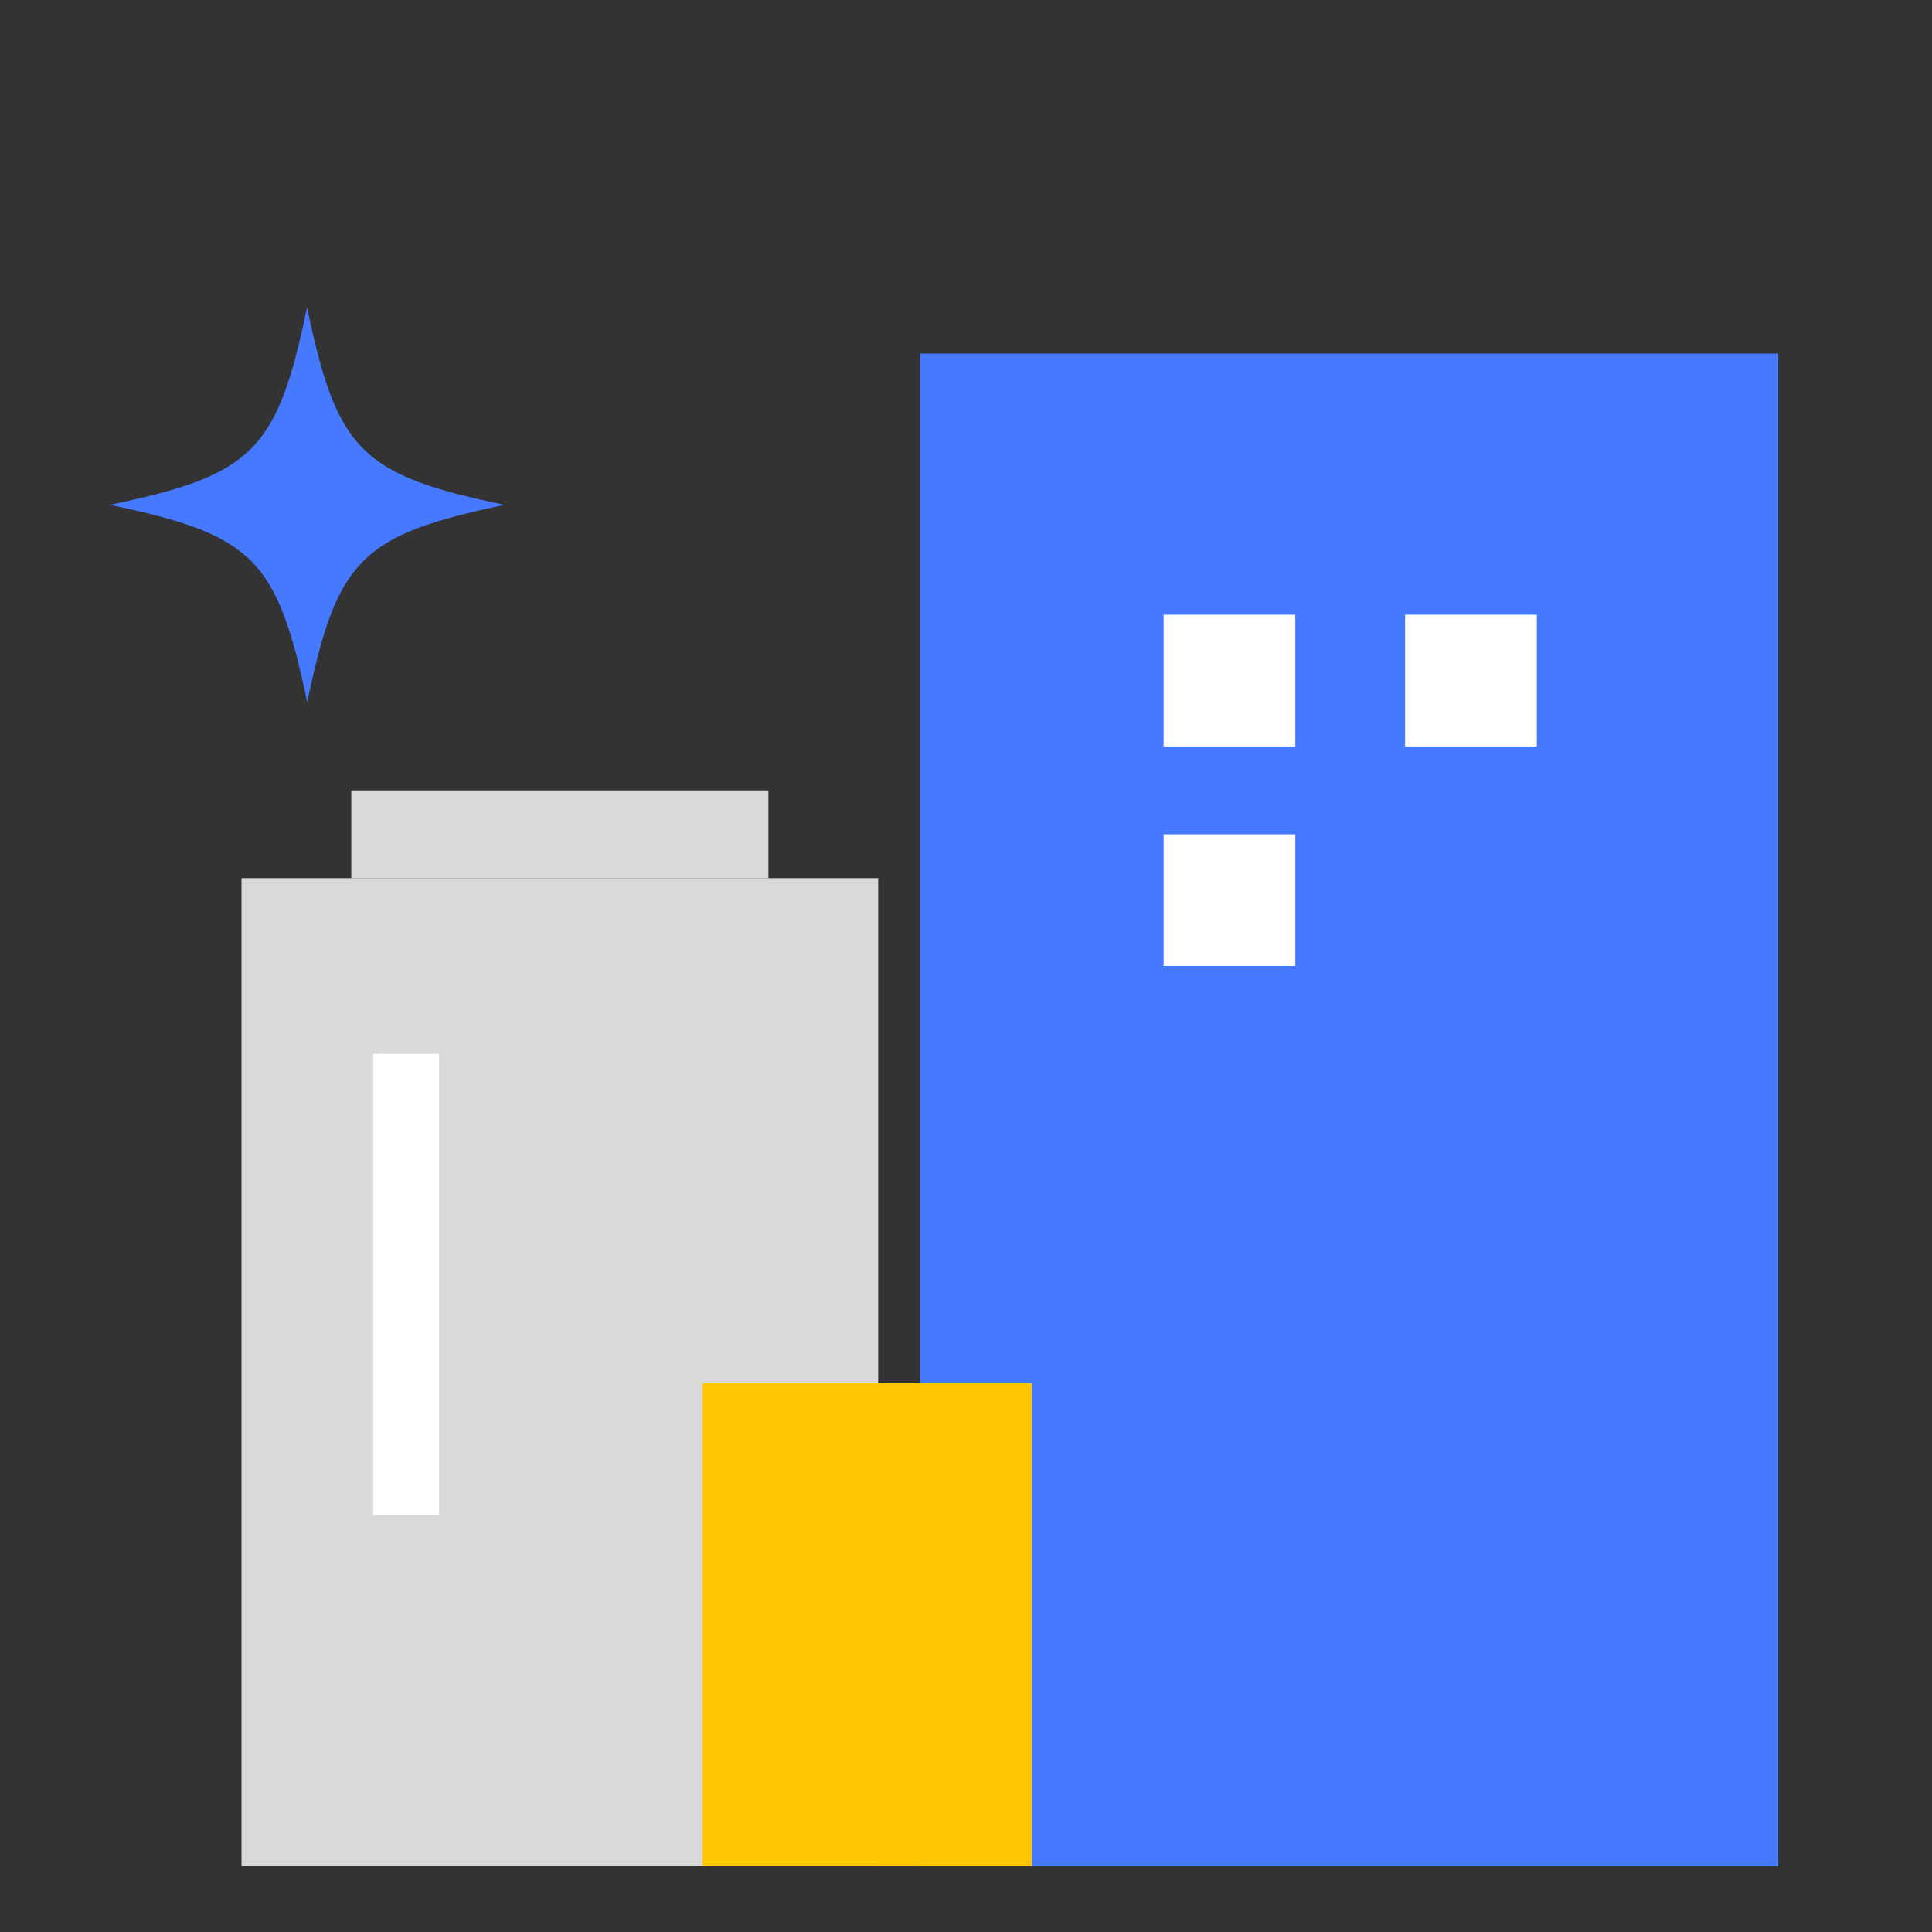
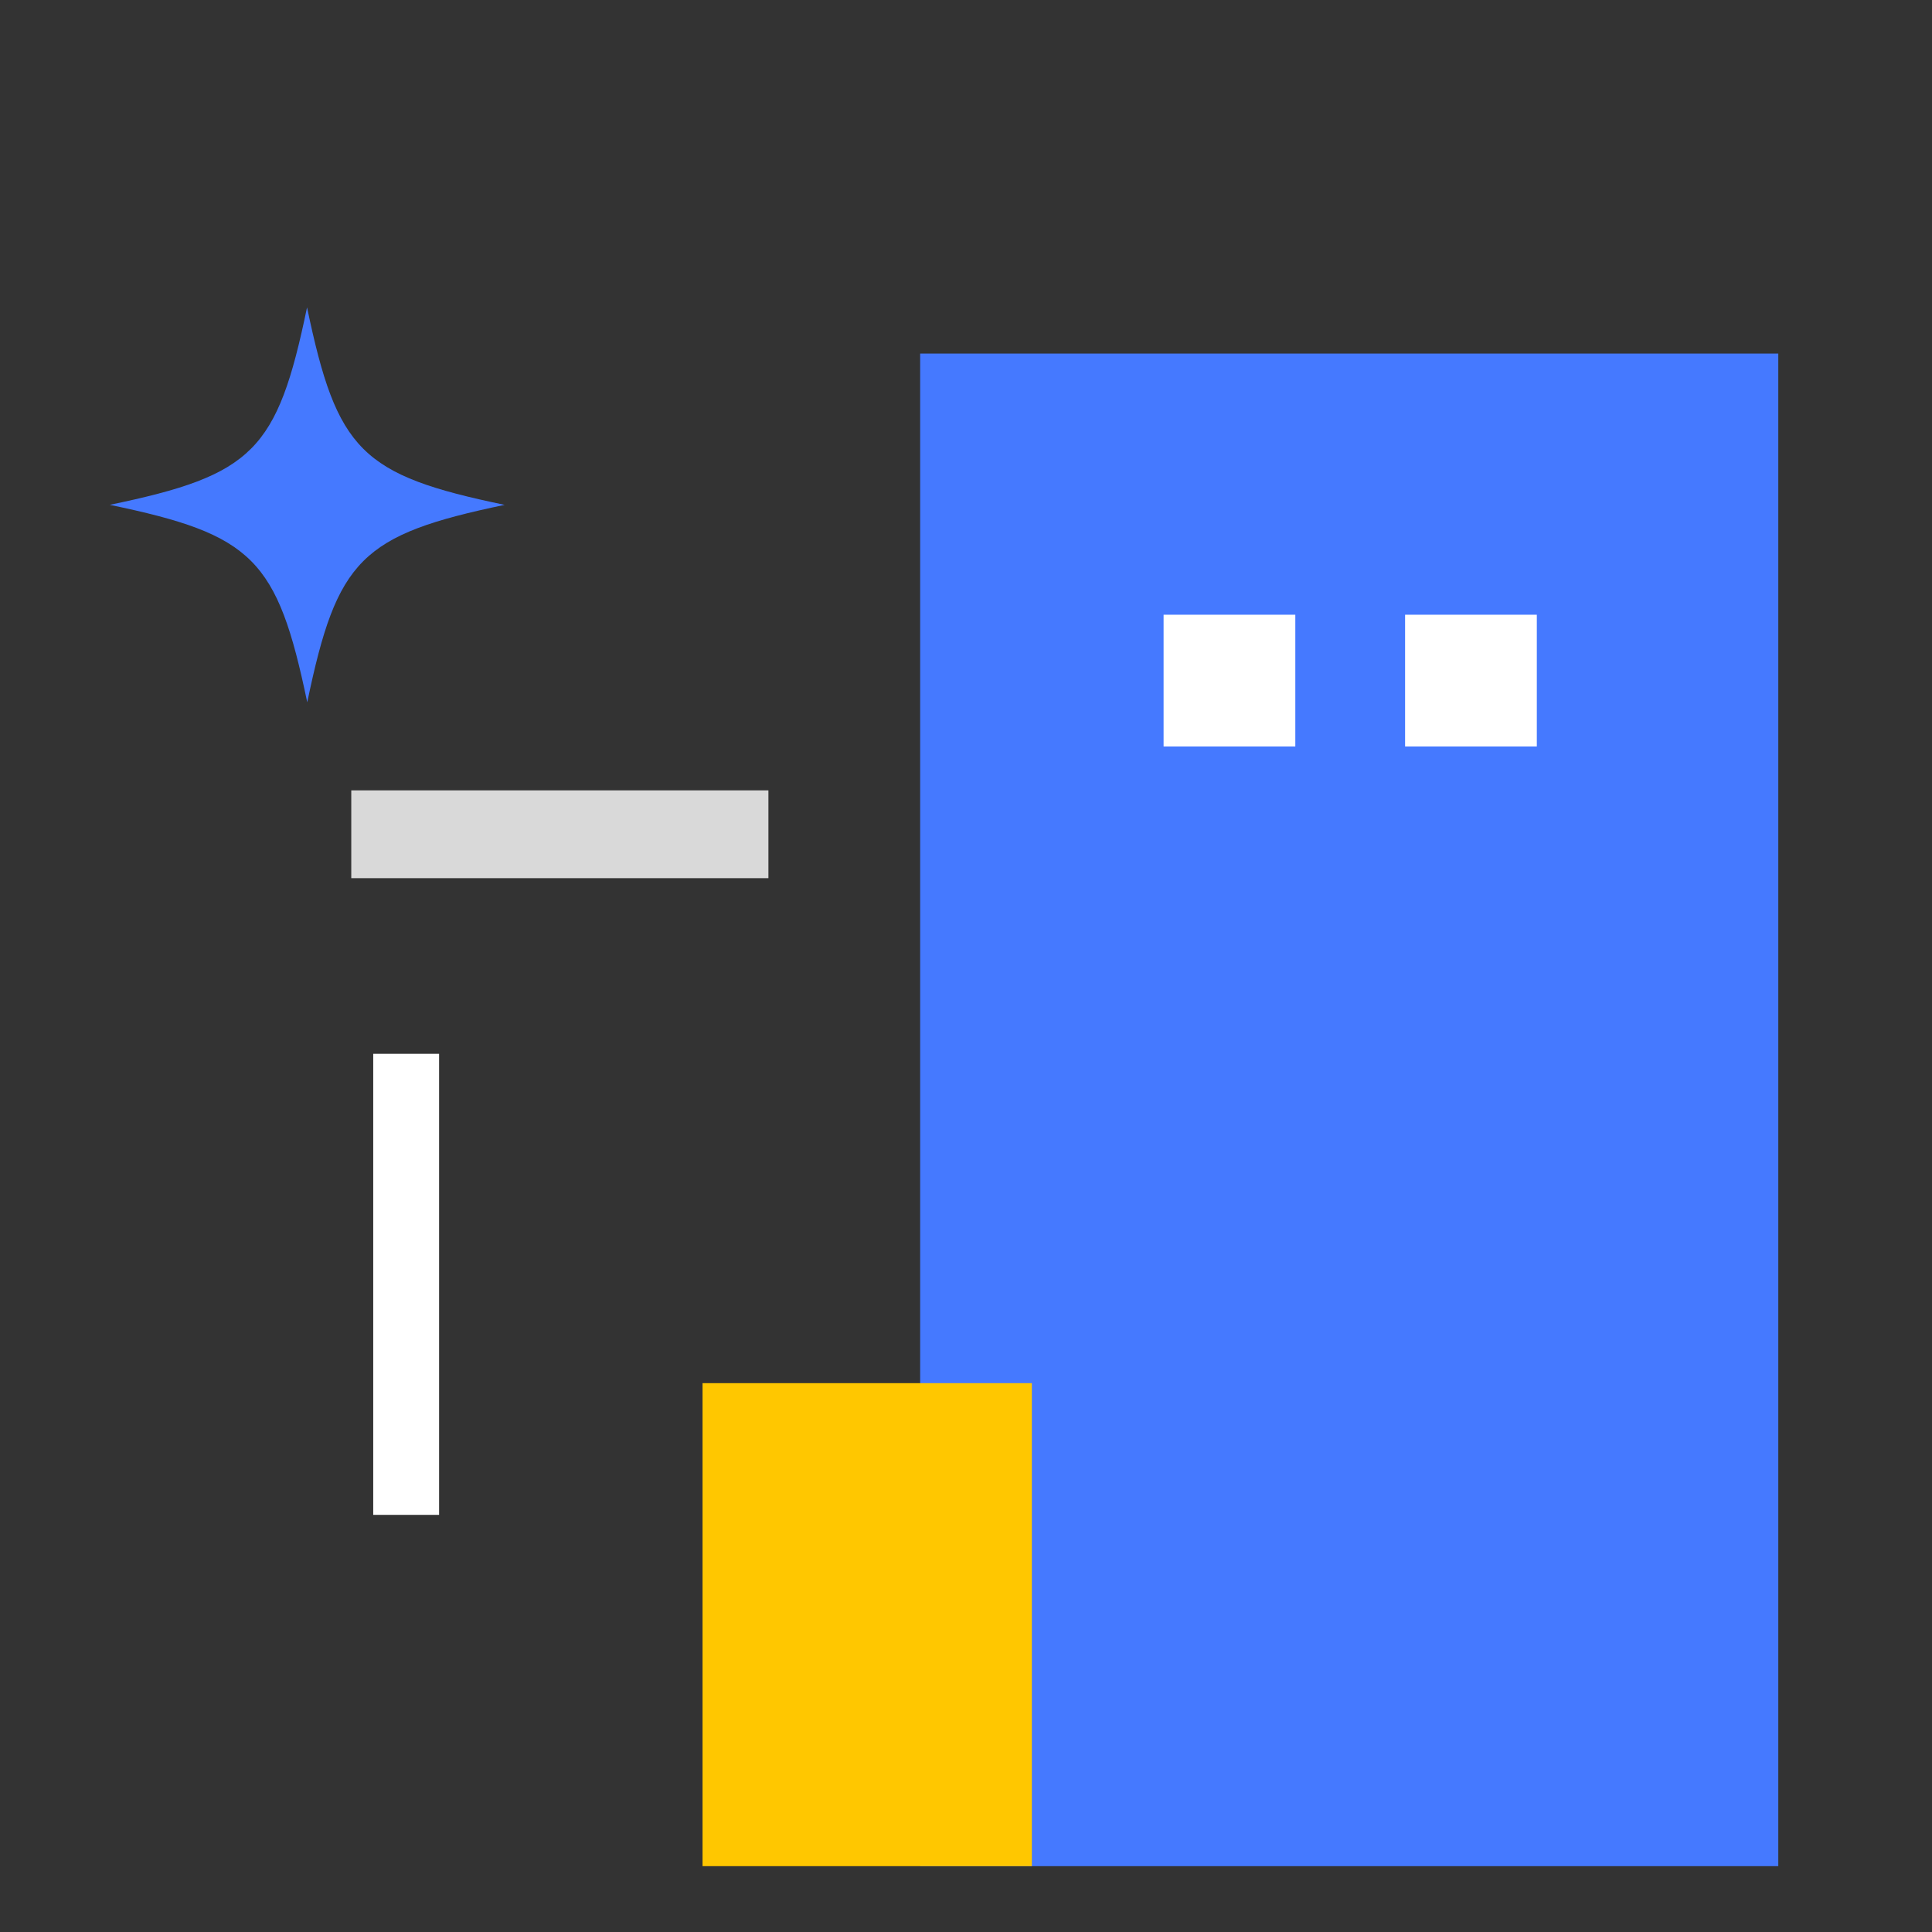
<svg xmlns="http://www.w3.org/2000/svg" width="66" height="66" viewBox="0 0 66 66" fill="none">
  <rect x="0" y="0" width="66" height="66" fill="#333333" stroke="none" />
  <g clip-path="url(#clip0_3007_72487)">
    <path d="M31.434 12.078V63.753H60.749V12.078H31.434Z" fill="#4579FF" />
    <path d="M44.25 21H39.75V25.5H44.25V21Z" fill="white" />
-     <path d="M44.25 28.5H39.75V33H44.25V28.5Z" fill="white" />
    <path d="M52.5 21H48V25.5H52.5V21Z" fill="white" />
-     <rect x="8.25" y="30" width="21.75" height="33.75" fill="#D9D9D9" />
    <rect x="12" y="27" width="14.25" height="3" fill="#D9D9D9" />
    <rect x="12.75" y="36" width="2.25" height="15.75" fill="white" />
    <rect x="24" y="47.25" width="11.25" height="16.5" fill="#FFC700" />
  </g>
  <path d="M17.242 17.246C12.34 18.271 11.513 19.098 10.496 23.992C9.472 19.09 8.645 18.263 3.75 17.246C8.645 16.229 9.472 15.402 10.489 10.5C11.513 15.402 12.34 16.229 17.235 17.246H17.242Z" fill="#4579FF" />
  <defs>
    <clipPath id="clip0_3007_72487">
      <rect width="54" height="60.75" fill="white" transform="translate(6.75 3)" />
    </clipPath>
  </defs>
</svg>